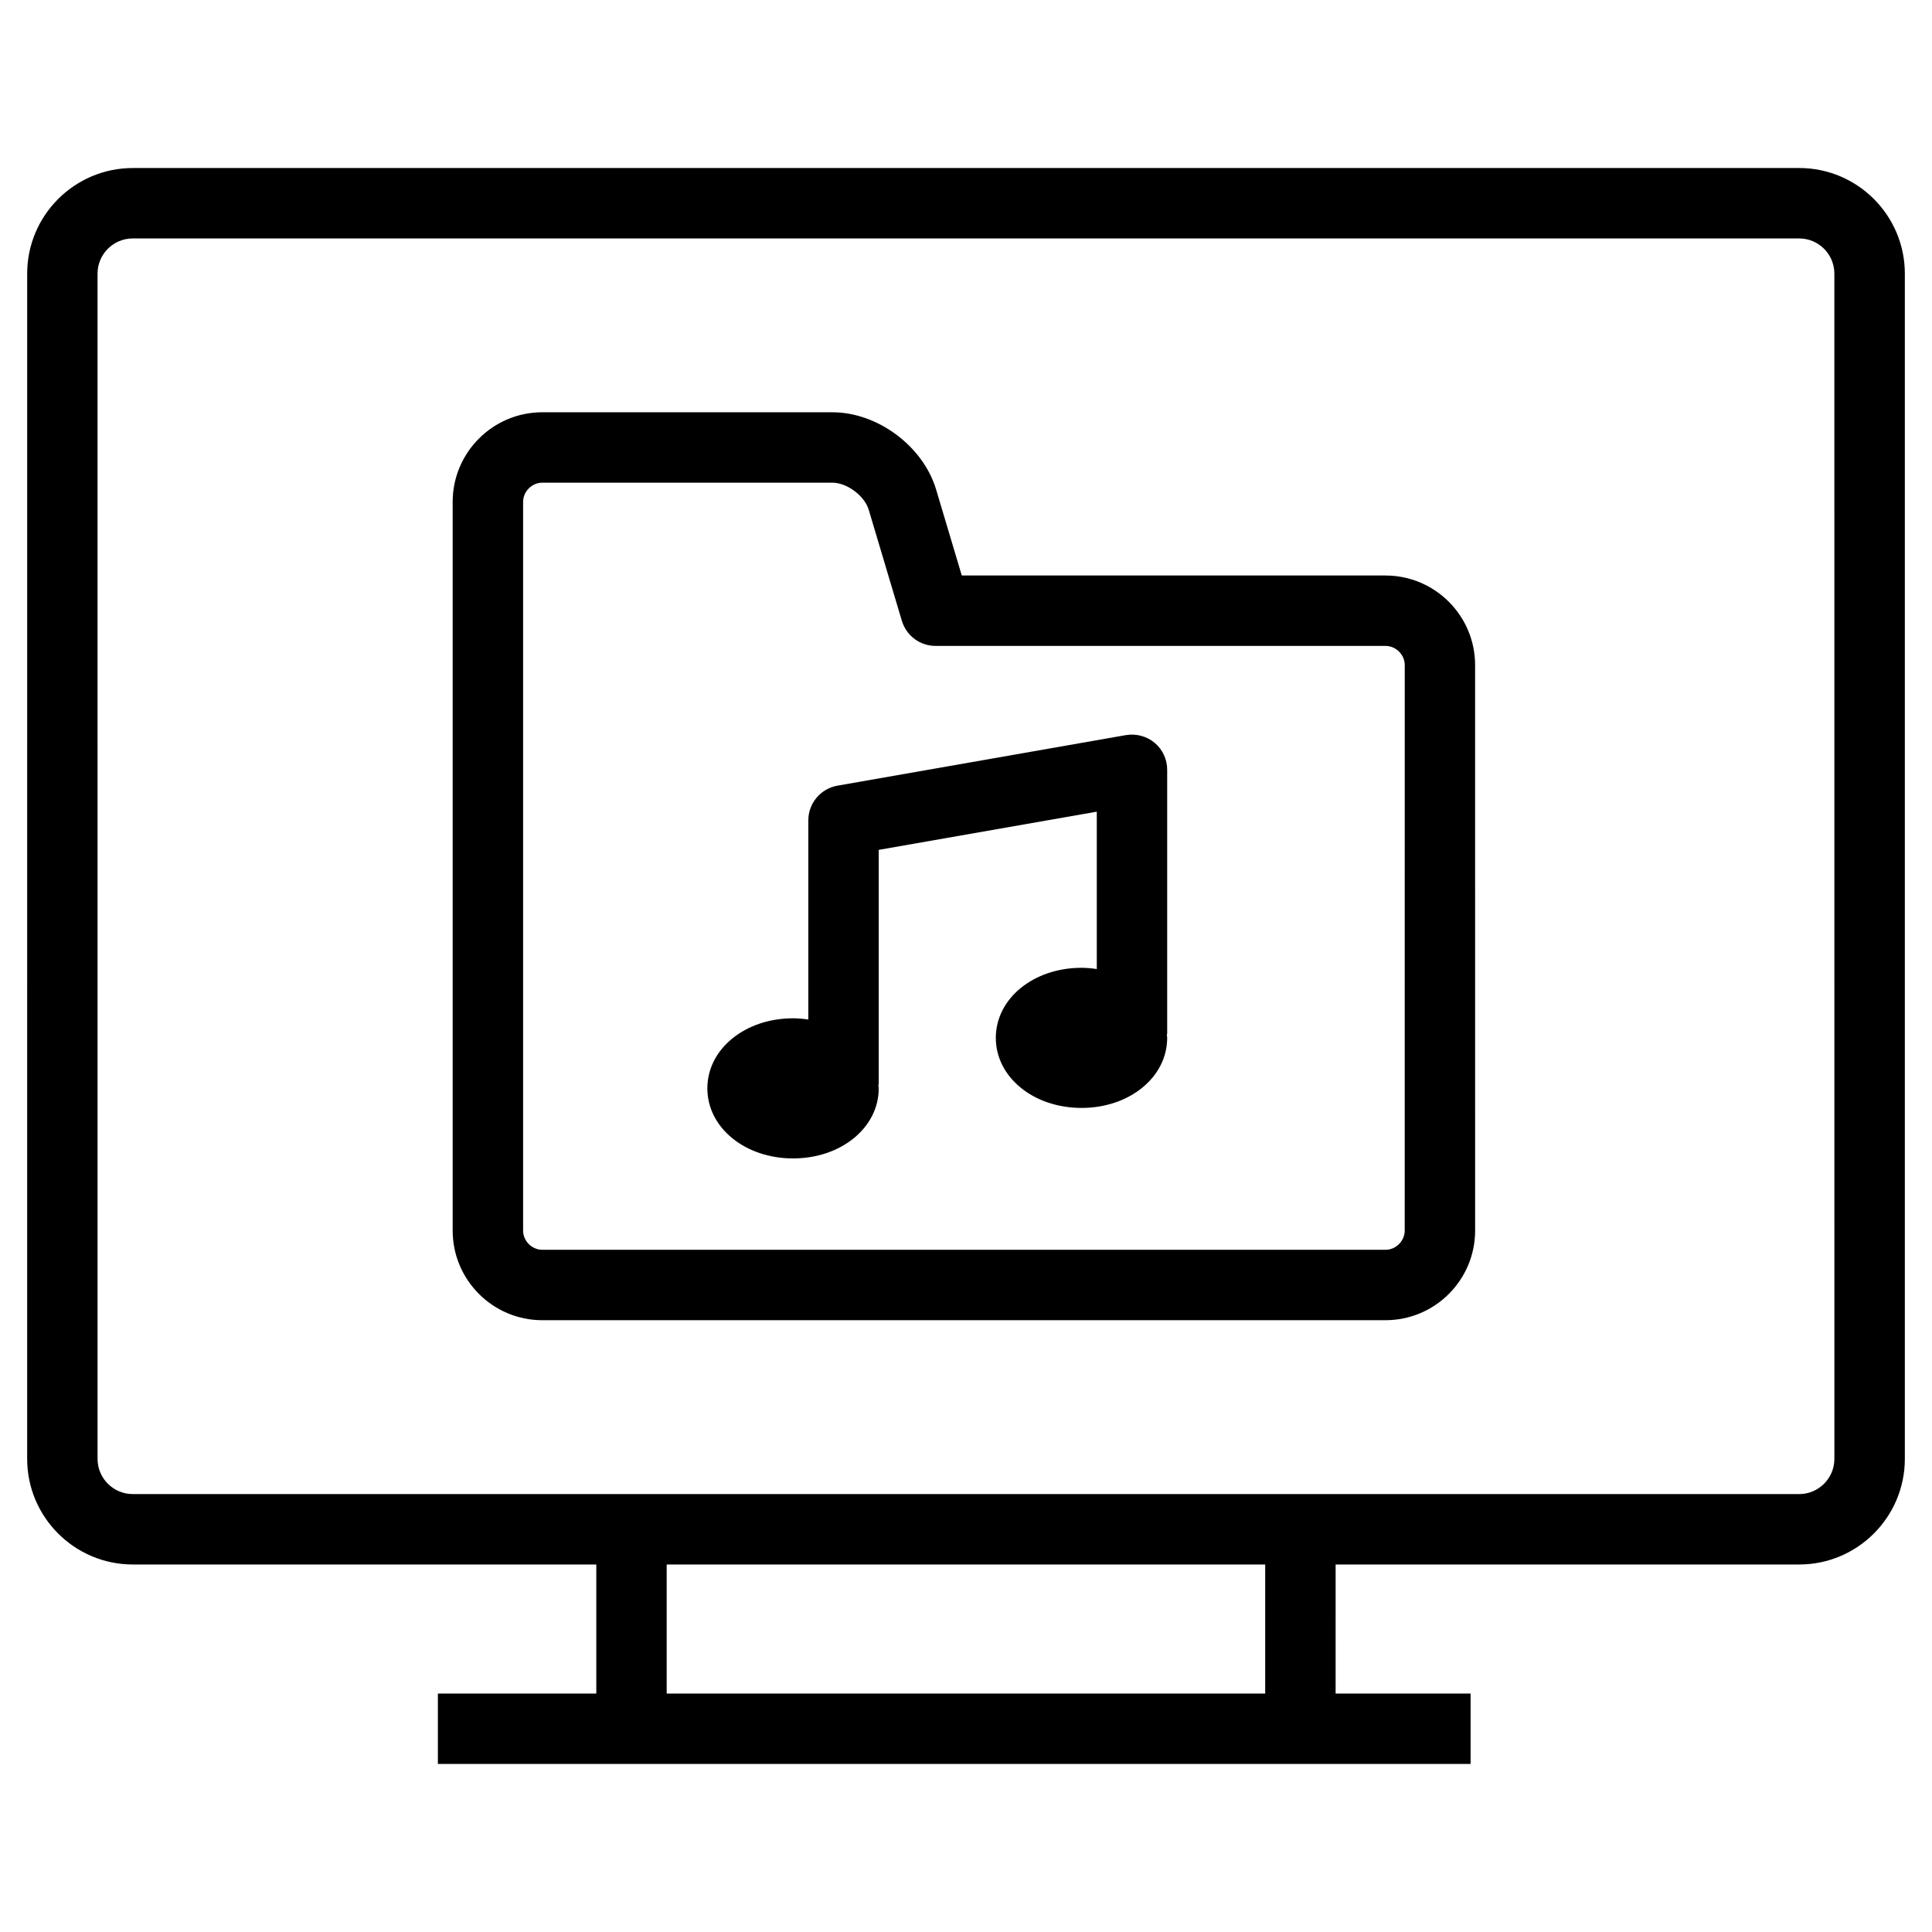
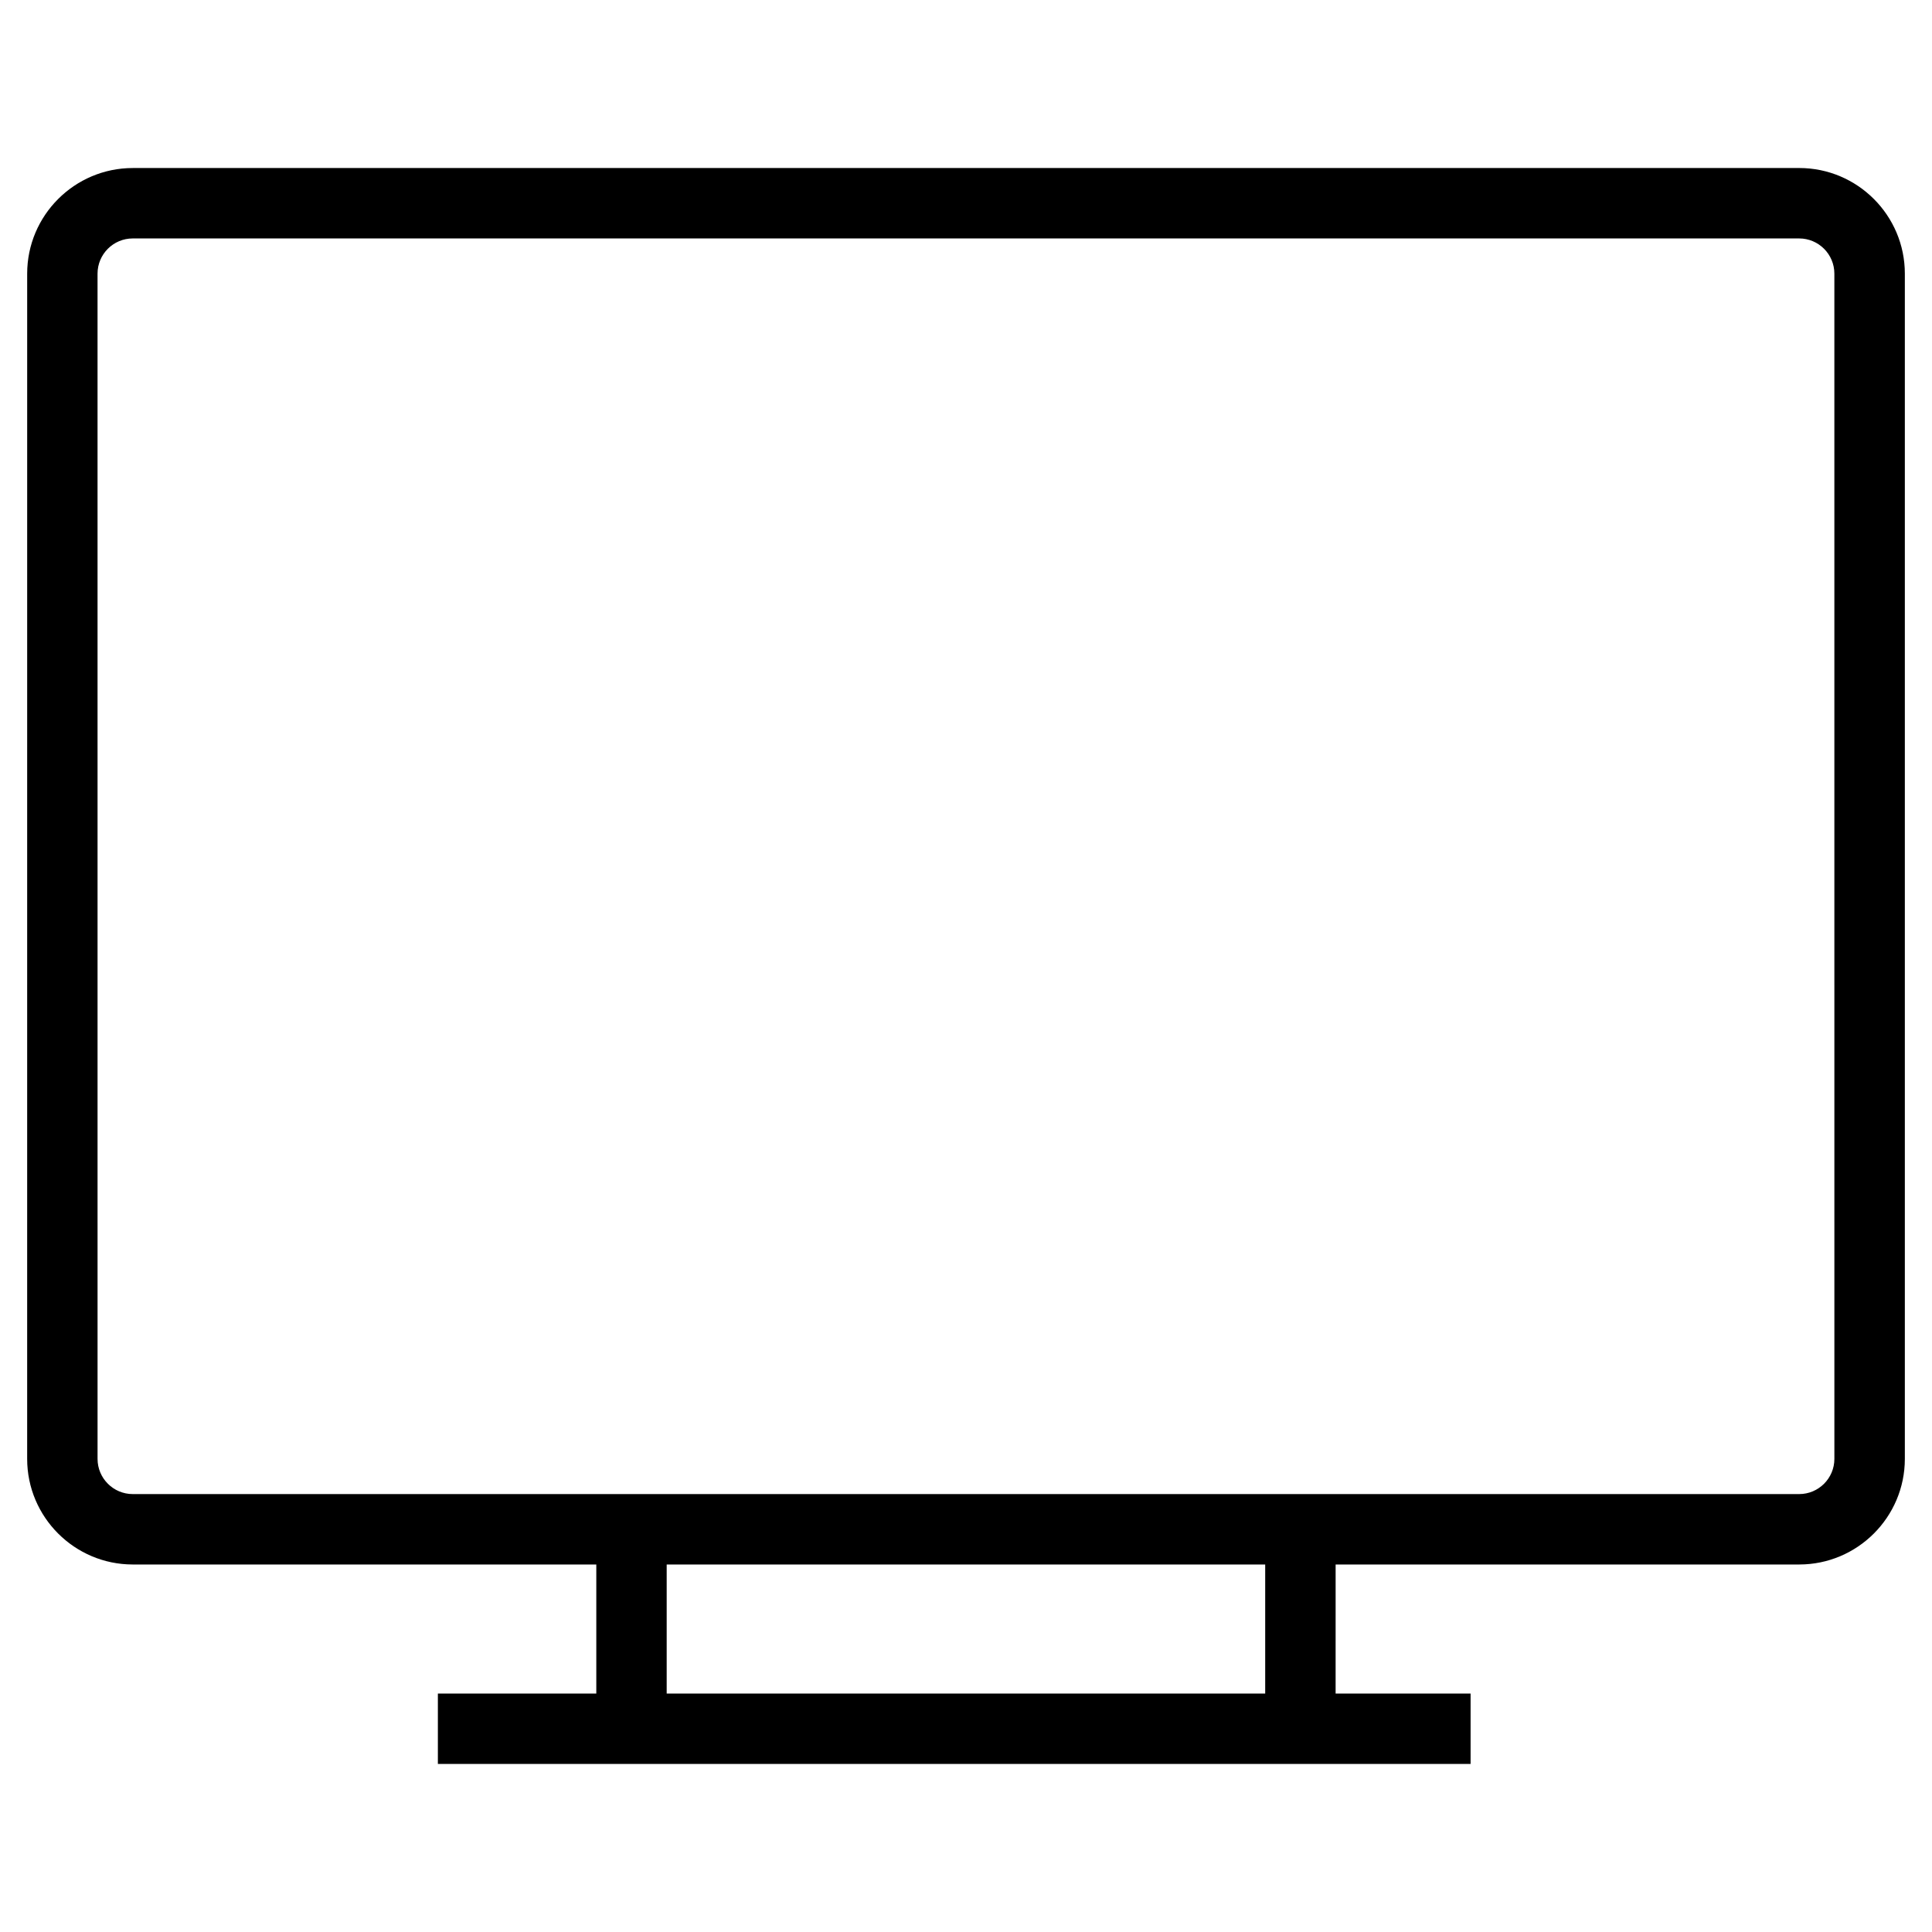
<svg xmlns="http://www.w3.org/2000/svg" fill="#000000" width="800px" height="800px" version="1.1" viewBox="144 144 512 512">
  <g>
    <path d="m620.81 188.53h-441.62c-15.43 0-27.988 12.559-27.988 27.988l-0.004 314.1c0 15.43 12.559 27.988 27.988 27.988h122.84v34.203h-41.984v18.66h273.68v-18.66h-35.77l0.004-34.203h122.86c15.43 0 27.988-12.559 27.988-27.988v-314.1c0-15.434-12.559-27.992-27.988-27.992zm-141.52 404.28h-158.61v-34.203h158.61zm150.84-62.191c0 5.148-4.188 9.328-9.328 9.328h-441.62c-5.141 0-9.328-4.18-9.328-9.328l-0.004-314.1c0-5.148 4.188-9.328 9.328-9.328h441.62c5.141 0 9.328 4.18 9.328 9.328z" />
-     <path d="m511.18 296.51h-112.3l-6.801-22.785c-3.434-11.477-15.508-20.469-27.477-20.469h-76.895c-13.09 0-23.746 10.656-23.746 23.746v193.12c0 13.09 10.656 23.746 23.746 23.746h223.47c13.09 0 23.746-10.656 23.746-23.746l-0.004-149.86c0-13.09-10.652-23.746-23.742-23.746zm5.082 173.61c0 2.754-2.332 5.086-5.086 5.086h-223.46c-2.754 0-5.086-2.332-5.086-5.086v-193.12c0-2.754 2.332-5.086 5.086-5.086h76.895c3.836 0 8.5 3.481 9.602 7.156l8.789 29.445c1.176 3.957 4.812 6.66 8.938 6.66h119.25c2.754 0 5.086 2.332 5.086 5.086z" />
-     <path d="m442.39 338.81-76.449 13.398c-4.469 0.785-7.727 4.664-7.727 9.191v52.789c-1.316-0.195-2.66-0.328-4.051-0.328-12.734 0-22.707 8.152-22.707 18.566 0 10.41 9.973 18.566 22.707 18.566s22.707-8.152 22.707-18.566c0-0.328-0.094-0.625-0.113-0.953h0.113v-62.25l57.789-10.121v41.703c-1.316-0.195-2.66-0.328-4.051-0.328-12.734 0-22.707 8.152-22.707 18.566 0 10.41 9.973 18.566 22.707 18.566s22.707-8.152 22.707-18.566c0-0.328-0.094-0.633-0.113-0.969h0.113v-70.086c0-2.754-1.211-5.375-3.332-7.148-2.09-1.742-4.891-2.477-7.594-2.031z" />
  </g>
</svg>